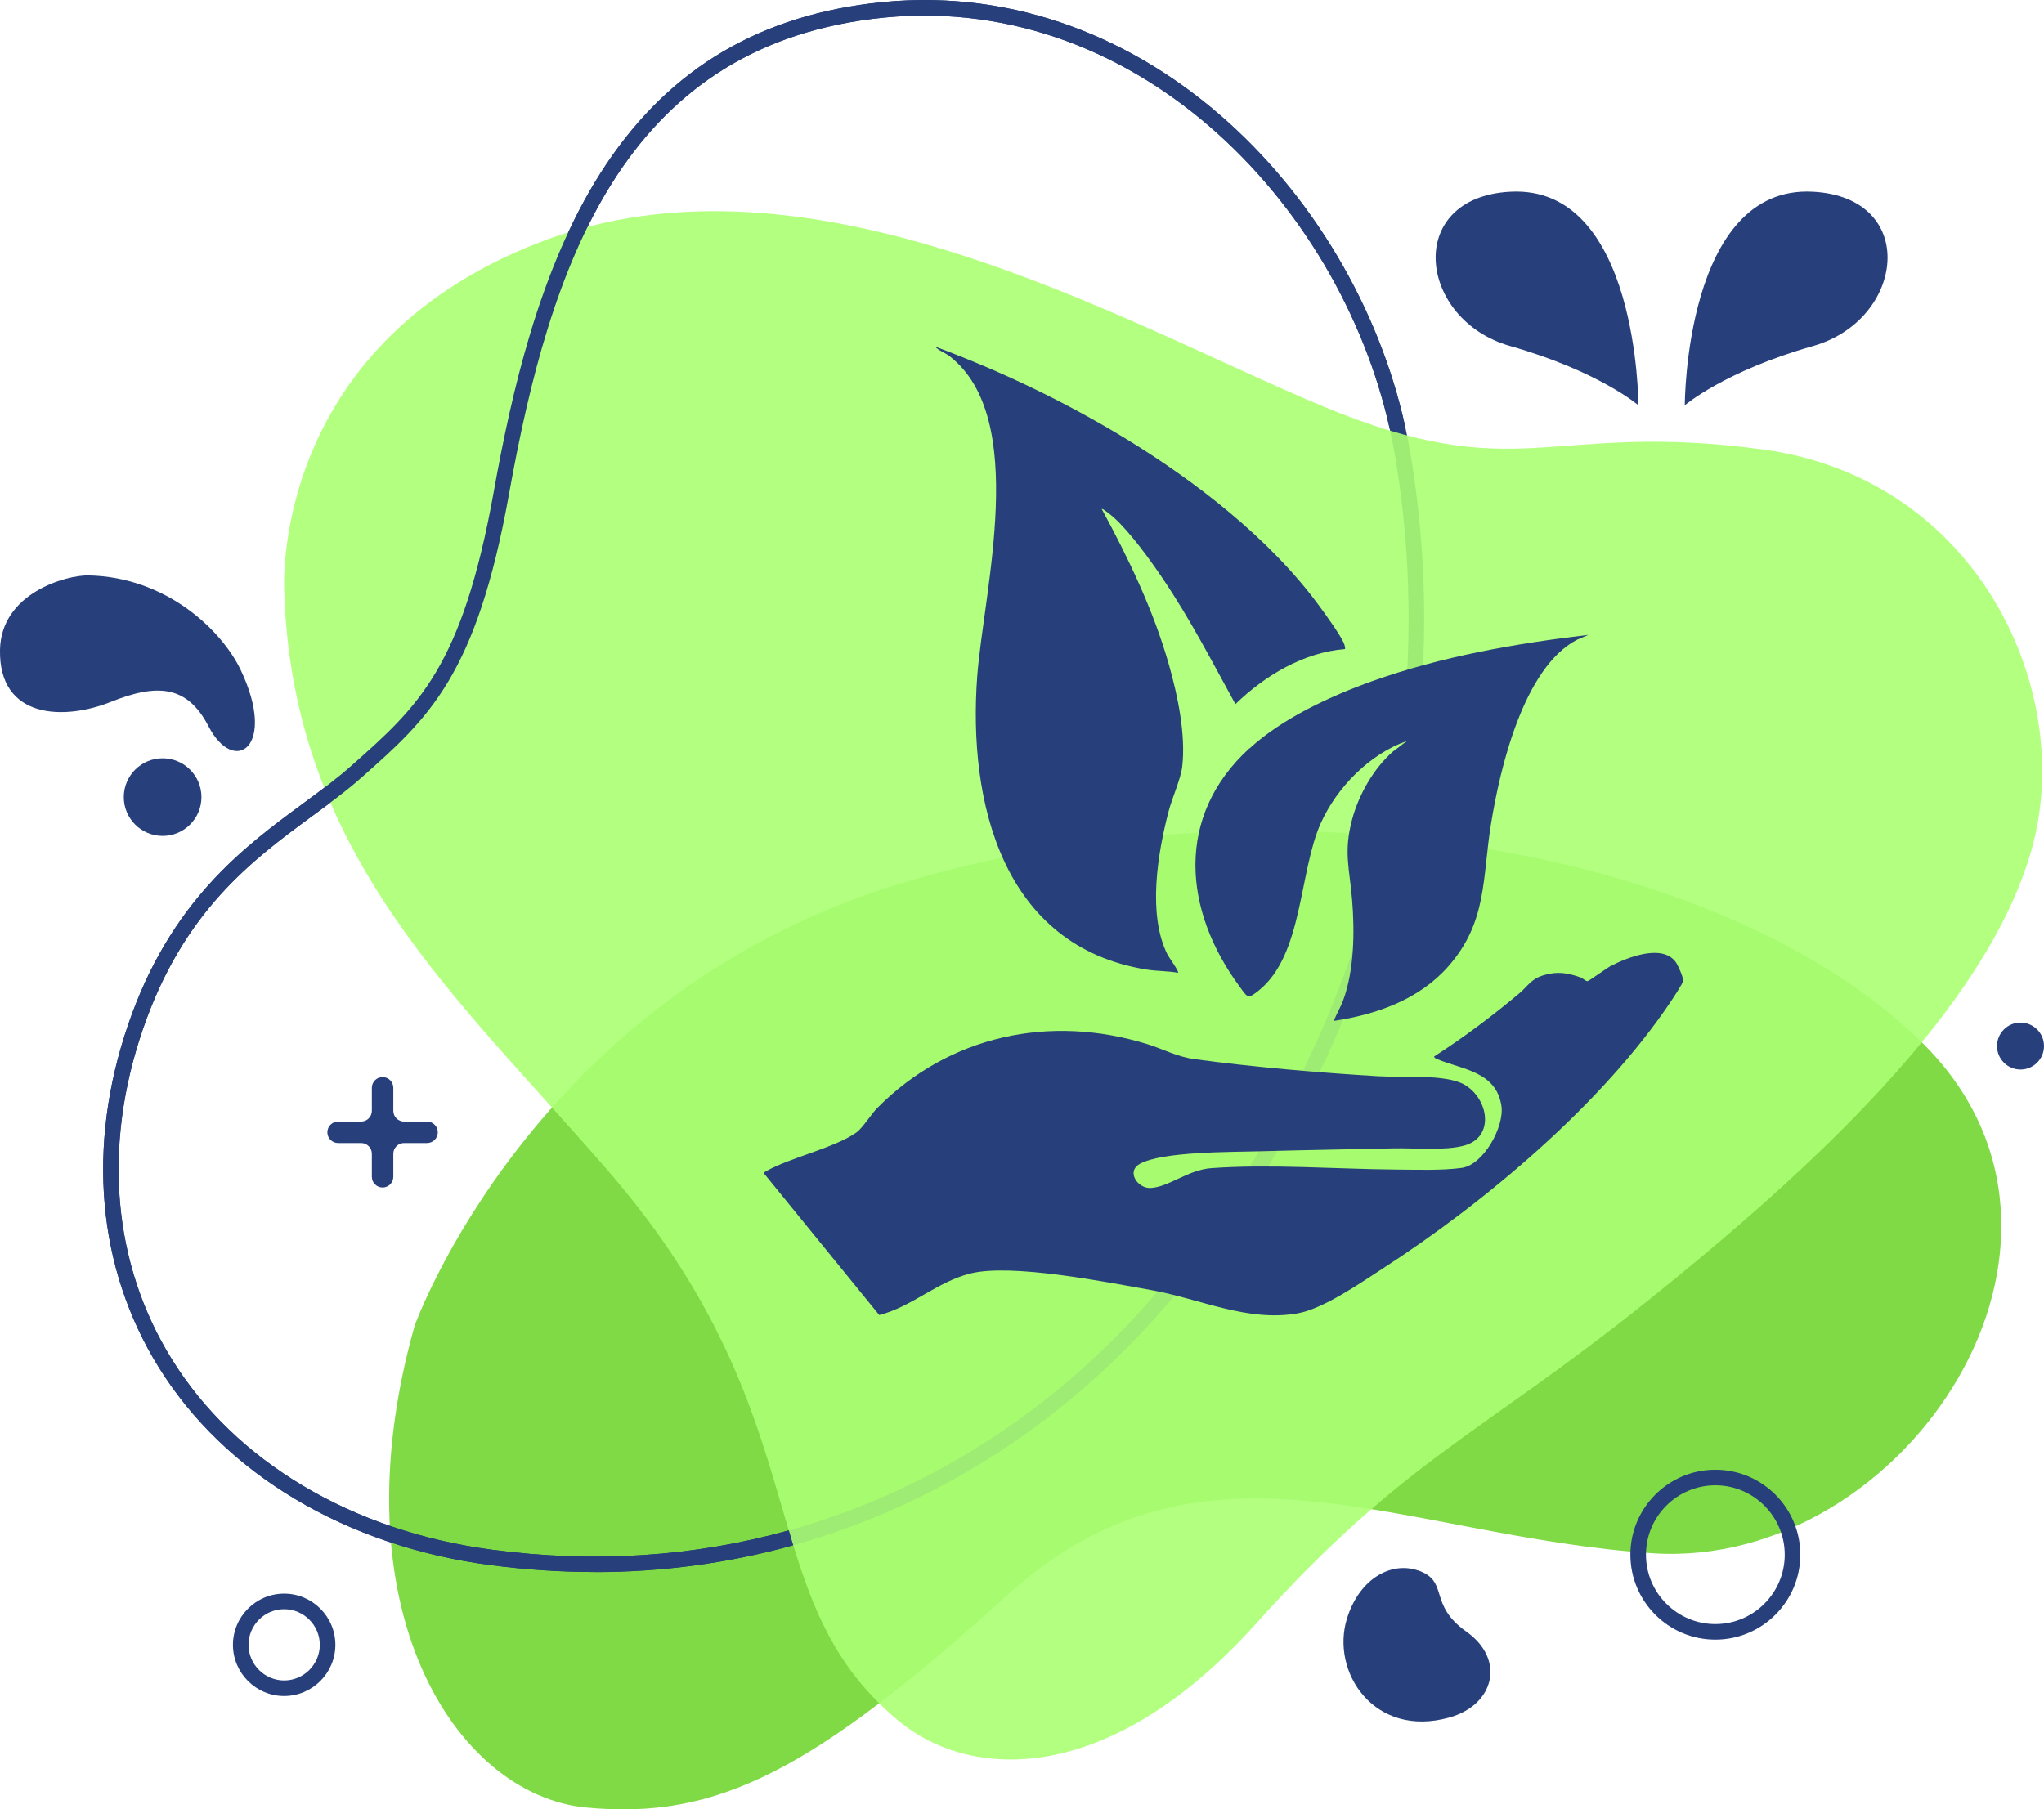
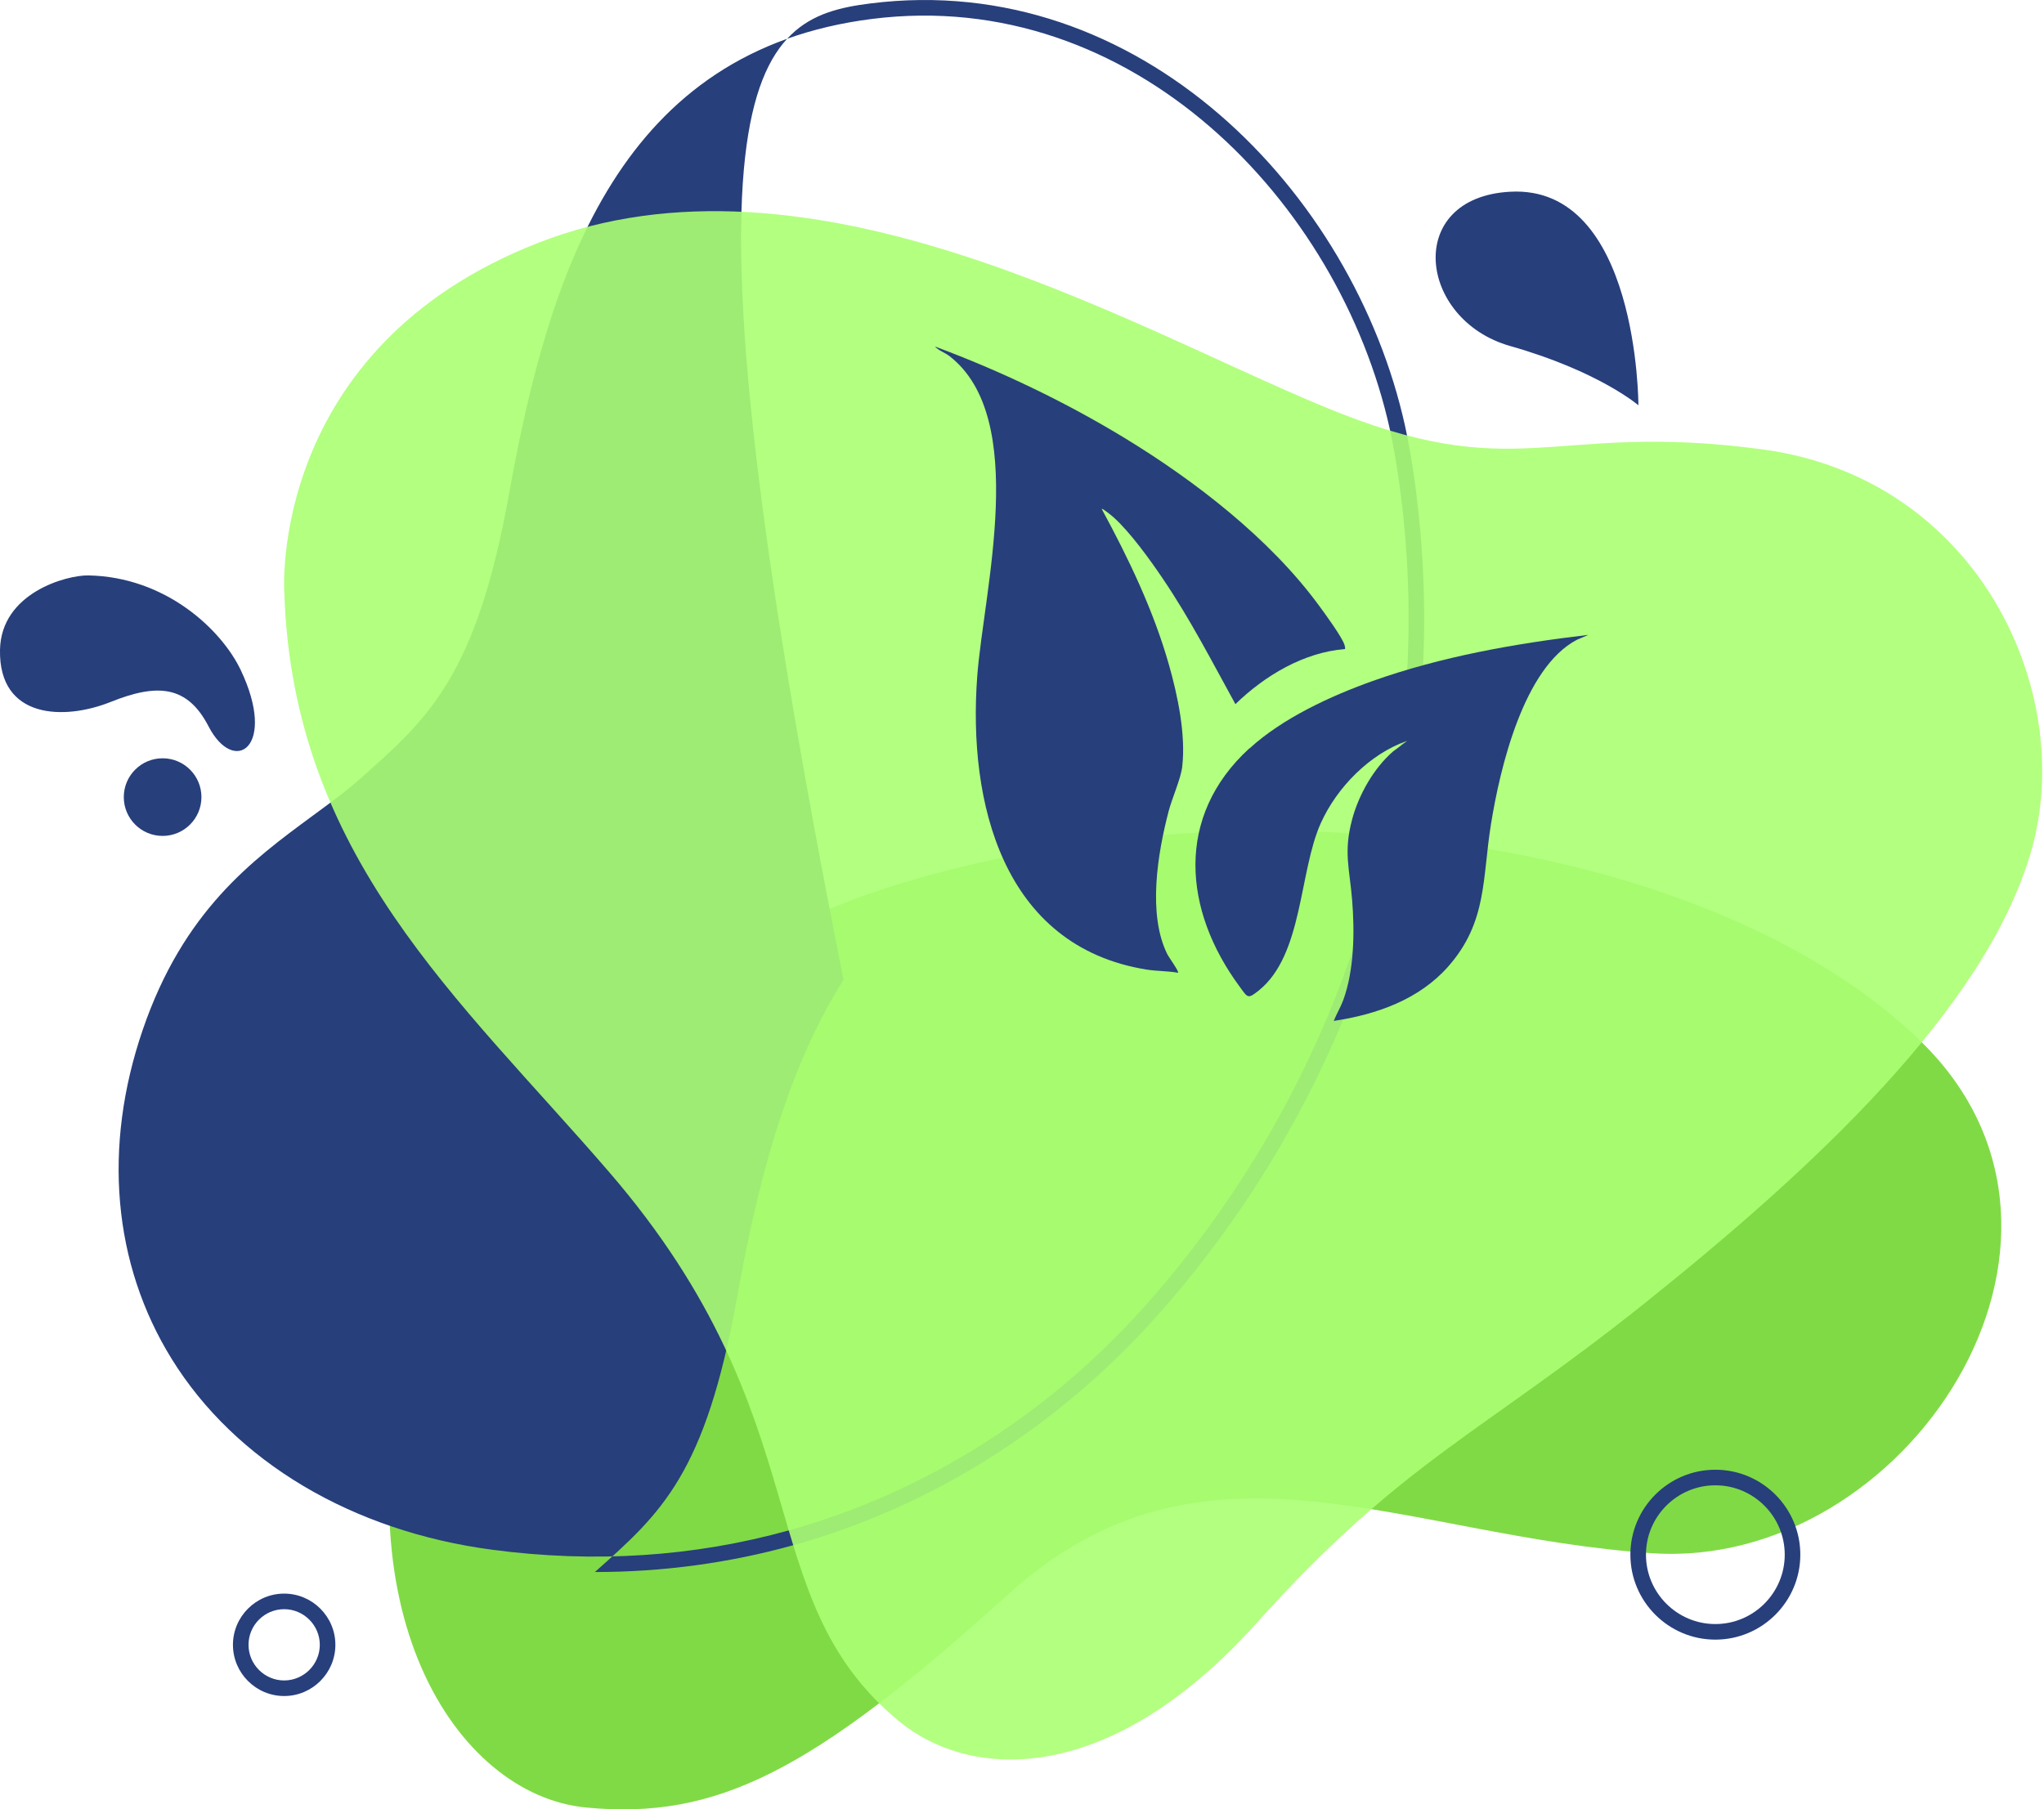
<svg xmlns="http://www.w3.org/2000/svg" id="Layer_2" data-name="Layer 2" viewBox="0 0 173.21 153.36">
  <defs>
    <style> .cls-1 { fill: #80da45; } .cls-2 { fill: #abff72; } .cls-3 { opacity: .9; } .cls-4 { fill: #273f7b; } </style>
  </defs>
  <g id="Eco_Friendly_and_Durable_Finishes" data-name="Eco Friendly and Durable Finishes">
    <g>
      <g>
        <path class="cls-1" d="M35.13,112.38s9.99-28.03,41.17-37.49c31.19-9.46,69.38-3.4,86.55,13.45s-1.4,44.71-22.78,43.31-38.02-11.56-54.66,3.5c-16.64,15.07-24.7,19.1-35.74,18.05-11.04-1.05-21.28-16.84-14.54-40.82Z" />
        <path class="cls-4" d="M145.36,138.97c-3.97,0-7.2-3.23-7.2-7.2s3.23-7.2,7.2-7.2,7.2,3.23,7.2,7.2-3.23,7.2-7.2,7.2ZM145.36,125.89c-3.24,0-5.88,2.64-5.88,5.88s2.64,5.88,5.88,5.88,5.88-2.64,5.88-5.88-2.64-5.88-5.88-5.88Z" />
        <path class="cls-4" d="M24.08,143.75c-2.39,0-4.34-1.95-4.34-4.34s1.95-4.34,4.34-4.34,4.34,1.95,4.34,4.34-1.95,4.34-4.34,4.34ZM24.08,136.39c-1.67,0-3.02,1.36-3.02,3.02s1.36,3.02,3.02,3.02,3.02-1.36,3.02-3.02-1.36-3.02-3.02-3.02Z" />
-         <path class="cls-4" d="M142.77,34.35s0-18.69,10.86-18.1c9.01.48,7.83,10.86,0,13.08-7.5,2.13-10.86,5.02-10.86,5.02Z" />
        <path class="cls-4" d="M138.84,34.35s0-18.69-10.86-18.1c-9.01.48-7.83,10.86,0,13.08,7.5,2.13,10.86,5.02,10.86,5.02Z" />
        <circle class="cls-4" cx="13.78" cy="67.56" r="3.29" />
        <path class="cls-4" d="M7.48,48.77c-1.81-.03-7.39,1.46-7.48,6.31-.11,5.88,5.45,5.99,9.39,4.41s6.48-1.41,8.28,2.07c2.19,4.23,5.85,1.77,2.72-4.79-1.64-3.42-6.36-7.88-12.91-8Z" />
-         <circle class="cls-4" cx="171.22" cy="88.66" r="1.99" />
-         <path class="cls-4" d="M120.13,133.1c-2.21-.75-4.91.65-5.98,4.06-1.42,4.52,2.28,10.2,8.67,8.41,3.83-1.07,4.77-4.92,1.45-7.27s-1.4-4.28-4.14-5.21Z" />
        <path class="cls-4" d="M36.19,95.06h-1.95c-.5,0-.91-.41-.91-.91v-1.95c0-.5-.41-.91-.91-.91h0c-.5,0-.91.41-.91.91v1.95c0,.5-.41.91-.91.91h-1.95c-.5,0-.91.41-.91.91h0c0,.5.41.91.91.91h1.95c.5,0,.91.41.91.91v1.95c0,.5.41.91.91.91h0c.5,0,.91-.41.91-.91v-1.95c0-.5.41-.91.91-.91h1.95c.5,0,.91-.41.91-.91h0c0-.5-.41-.91-.91-.91Z" />
-         <path class="cls-4" d="M50.41,133.24c-2.93,0-5.89-.2-8.88-.59-12.25-1.62-22.49-7.74-28.09-16.78-5.2-8.39-6.12-18.7-2.58-29.03,3.58-10.46,9.82-15.05,14.84-18.75,1.48-1.09,2.88-2.12,4.11-3.22h0c5.64-5,9.36-8.3,12.04-23.23,1.48-8.26,3.84-18.79,9.03-26.96C56.23,6.26,63.72,1.55,73.77.29c22.76-2.86,40.9,15.96,45.29,35.79.18.8.33,1.61.47,2.42,4.34,25.82-3.71,53.14-21.53,73.08-8.43,9.43-19.08,16.14-30.79,19.39-5.43,1.51-11.06,2.27-16.8,2.27ZM30.68,65.87c-1.28,1.14-2.7,2.18-4.21,3.29-5.12,3.77-10.92,8.05-14.37,18.11-3.41,9.94-2.54,19.85,2.45,27.91,5.39,8.71,15.29,14.6,27.15,16.17,8.65,1.15,17.12.6,25.15-1.64,11.47-3.19,21.9-9.75,30.16-19,17.56-19.65,25.49-46.56,21.22-71.99-.13-.79-.29-1.58-.46-2.36C113.51,17.11,95.95-1.16,73.93,1.6c-21.2,2.66-27.33,20.93-30.8,40.29-2.76,15.38-6.83,18.99-12.46,23.98h0Z" />
+         <path class="cls-4" d="M50.41,133.24h0c5.64-5,9.36-8.3,12.04-23.23,1.48-8.26,3.84-18.79,9.03-26.96C56.23,6.26,63.72,1.55,73.77.29c22.76-2.86,40.9,15.96,45.29,35.79.18.8.33,1.61.47,2.42,4.34,25.82-3.71,53.14-21.53,73.08-8.43,9.43-19.08,16.14-30.79,19.39-5.43,1.51-11.06,2.27-16.8,2.27ZM30.68,65.87c-1.28,1.14-2.7,2.18-4.21,3.29-5.12,3.77-10.92,8.05-14.37,18.11-3.41,9.94-2.54,19.85,2.45,27.91,5.39,8.71,15.29,14.6,27.15,16.17,8.65,1.15,17.12.6,25.15-1.64,11.47-3.19,21.9-9.75,30.16-19,17.56-19.65,25.49-46.56,21.22-71.99-.13-.79-.29-1.58-.46-2.36C113.51,17.11,95.95-1.16,73.93,1.6c-21.2,2.66-27.33,20.93-30.8,40.29-2.76,15.38-6.83,18.99-12.46,23.98h0Z" />
        <g class="cls-3">
          <path class="cls-2" d="M24.09,50.18s-1.4-20.67,21.55-29.61c22.95-8.94,49.58,6.83,66.4,13.84s19.1,1.23,37.32,3.68,26.63,20.5,22.78,33.99c-3.85,13.49-18.75,27.16-32.76,38.37-14.02,11.21-20.5,13.32-32.94,27.16-12.44,13.84-24.18,13.32-30.31,8.23-12.79-10.6-6.31-25.41-24.52-46.51-12.69-14.71-26.81-26.73-27.52-49.15Z" />
        </g>
-         <path class="cls-4" d="M50.41,133.24c-2.93,0-5.89-.2-8.88-.59-12.25-1.62-22.49-7.74-28.09-16.78-5.2-8.39-6.12-18.7-2.58-29.03,3.58-10.46,9.82-15.05,14.84-18.75,1.48-1.09,2.88-2.12,4.11-3.22,5.64-5,9.36-8.3,12.04-23.23,1.48-8.26,3.84-18.79,9.03-26.96C56.23,6.26,63.72,1.55,73.77.29c22.76-2.86,40.9,15.96,45.29,35.79l-1.29.28C113.51,17.11,95.95-1.16,73.93,1.6c-21.2,2.66-27.33,20.93-30.8,40.29-2.76,15.38-6.83,18.99-12.46,23.98-1.28,1.14-2.7,2.18-4.21,3.29-5.12,3.77-10.92,8.05-14.37,18.11-3.41,9.94-2.54,19.85,2.45,27.91,5.39,8.71,15.29,14.6,27.15,16.17,8.65,1.15,17.12.6,25.15-1.64l.35,1.27c-5.43,1.51-11.06,2.27-16.8,2.27Z" />
      </g>
      <g>
-         <path class="cls-4" d="M121.53,89.53c.01.16.17.19.29.25,2.07.87,4.96,1.02,5.41,3.94.27,1.77-1.52,5.02-3.37,5.27-1.7.23-3.77.15-5.51.14-5.03-.04-10.71-.48-15.7-.12-1.99.14-3.6,1.61-5.16,1.68-1.07.05-2.05-1.37-.94-2.02,1.86-1.09,7.86-1.02,10.18-1.09,3.78-.11,7.6-.16,11.38-.25,1.77-.04,4.34.22,5.99-.24,2.57-.72,2.06-3.94.01-5.15-1.56-.92-5.34-.6-7.31-.72-4.98-.3-10.64-.78-15.57-1.45-1.53-.21-2.58-.83-4-1.27-8.25-2.56-16.78-.75-22.88,5.4-.53.53-1.25,1.72-1.8,2.1-1.84,1.29-5.5,2.09-7.56,3.23-.1.06-.2.1-.27.2l9.79,12.03c2.77-.71,4.89-2.81,7.71-3.52,3.48-.88,11.57.73,15.37,1.41,4.13.74,8.1,2.71,12.35,1.97,2.19-.38,5.3-2.55,7.23-3.8,8.72-5.64,18.65-14,24.44-22.67.19-.29,1.01-1.51,1.02-1.72.01-.33-.44-1.34-.65-1.62-1.18-1.53-4.1-.35-5.49.37-.36.19-1.82,1.26-1.96,1.28s-.4-.25-.6-.32c-1.12-.39-1.96-.53-3.13-.18-1.08.33-1.3.9-2.06,1.54-2.28,1.91-4.7,3.73-7.19,5.33Z" />
        <path class="cls-4" d="M79.21,29.35c.34.38.84.52,1.26.84,6.77,5.28,2.88,19.89,2.34,27.15-.79,10.64,2.13,22.87,14.36,24.84.89.14,1.78.11,2.66.27.1-.1-.79-1.33-.9-1.55-1.7-3.39-.83-8.58.1-12.14.29-1.11,1.03-2.75,1.15-3.76.32-2.73-.38-6.05-1.13-8.68-1.3-4.58-3.43-9.02-5.69-13.18.08-.08.91.62,1.02.72,1.4,1.26,3.09,3.6,4.16,5.19,2.3,3.39,4.18,7.05,6.15,10.63,2.48-2.41,5.78-4.39,9.29-4.67.02-.13-.02-.24-.05-.36-.2-.65-1.68-2.68-2.17-3.34-4.16-5.67-10.5-10.56-16.48-14.2-5.07-3.08-10.49-5.67-16.05-7.74Z" />
        <path class="cls-4" d="M105.87,63.43c-6.29,5.75-5.62,13.71-.81,20.21.68.93.67,1.06,1.61.31,3.76-3.02,3.4-10.05,5.25-14.17,1.37-3.05,4.16-5.89,7.33-6.99l-1.2.9c-1.64,1.42-2.91,3.67-3.47,5.76-.74,2.78-.22,4.13,0,6.83s.18,5.93-.75,8.48c-.23.62-.56,1.16-.81,1.77,3.62-.54,7.24-1.81,9.71-4.62,3.32-3.77,2.87-7.47,3.62-12.08.75-4.66,2.75-13.25,7.29-15.61l.96-.41c-6.19.73-12.44,1.83-18.31,3.92-3.55,1.27-7.62,3.15-10.41,5.71Z" />
      </g>
    </g>
  </g>
</svg>